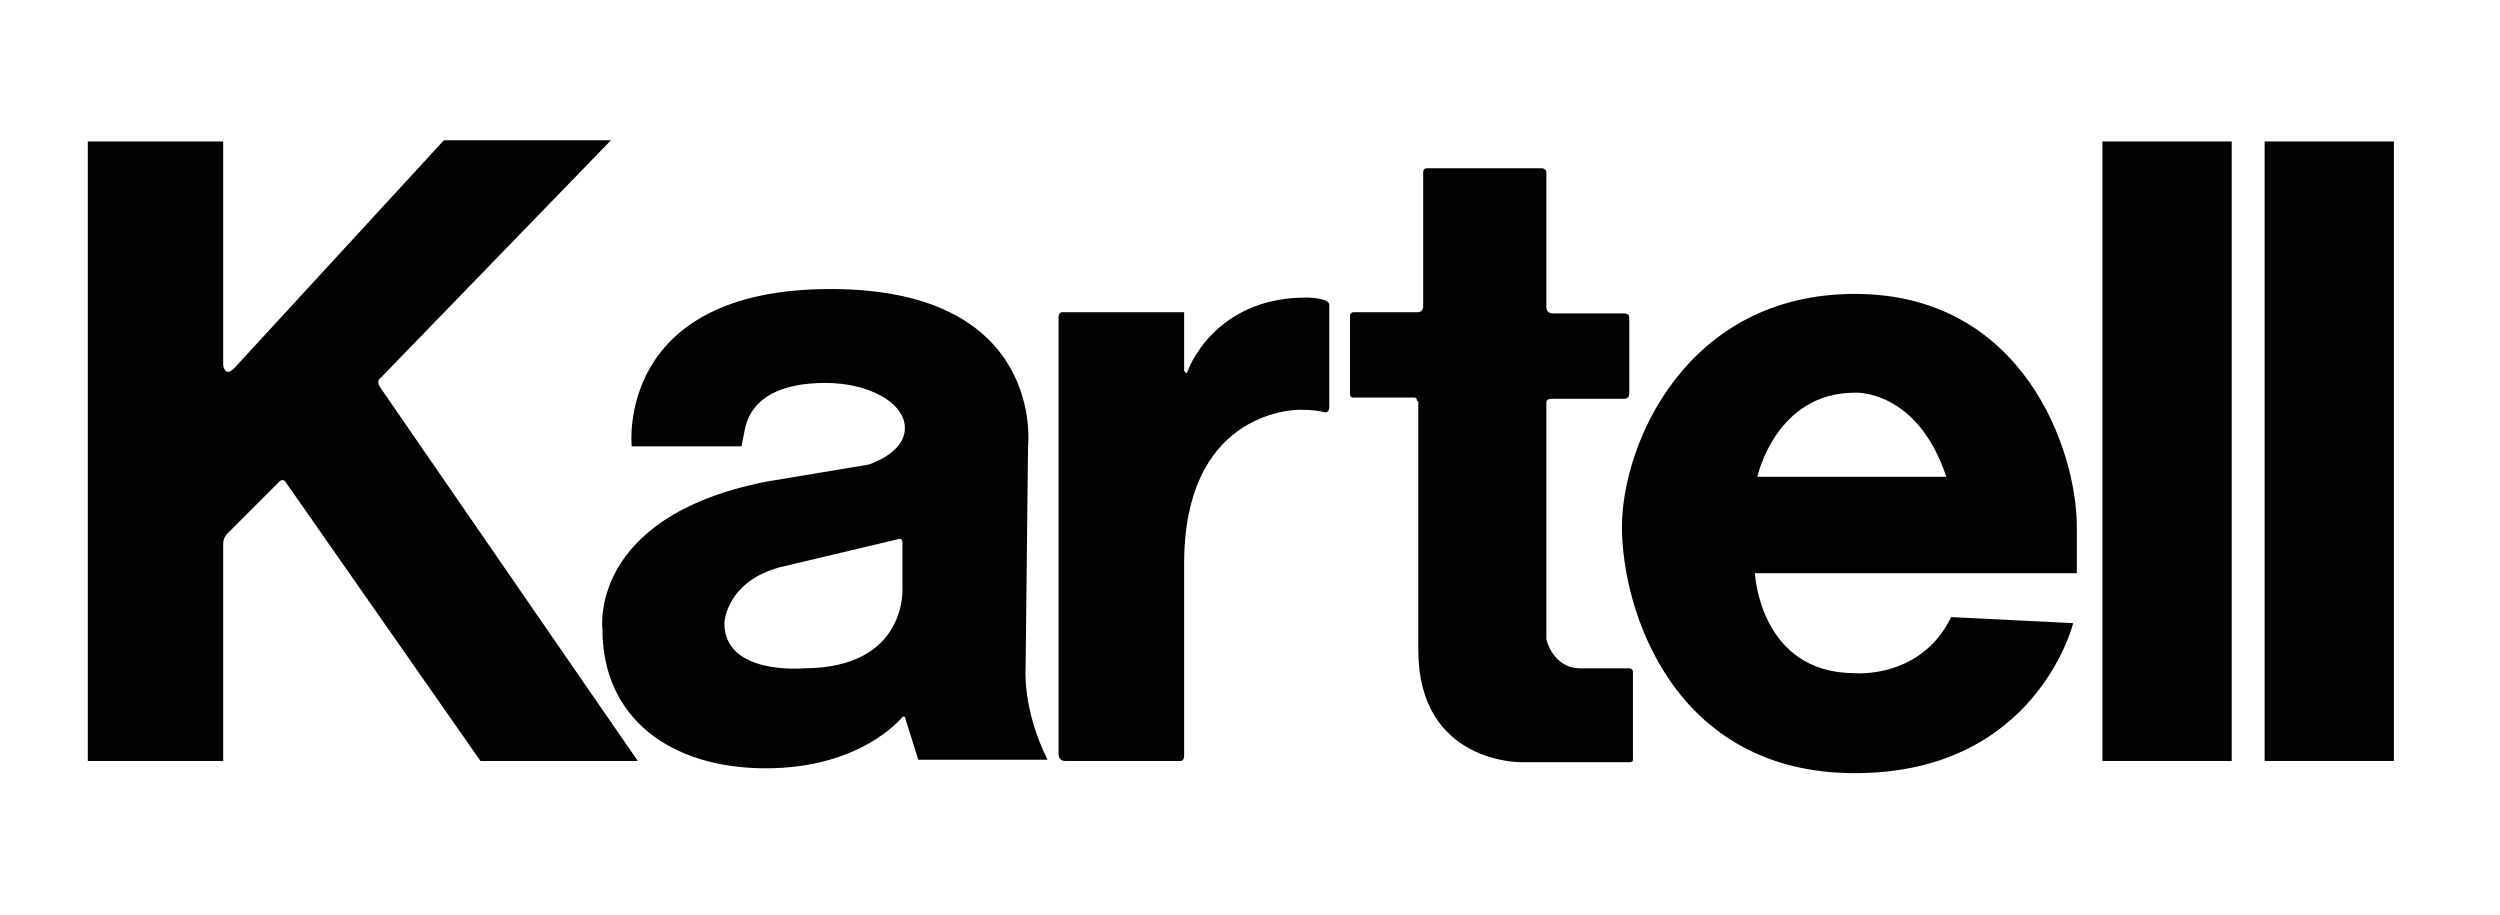
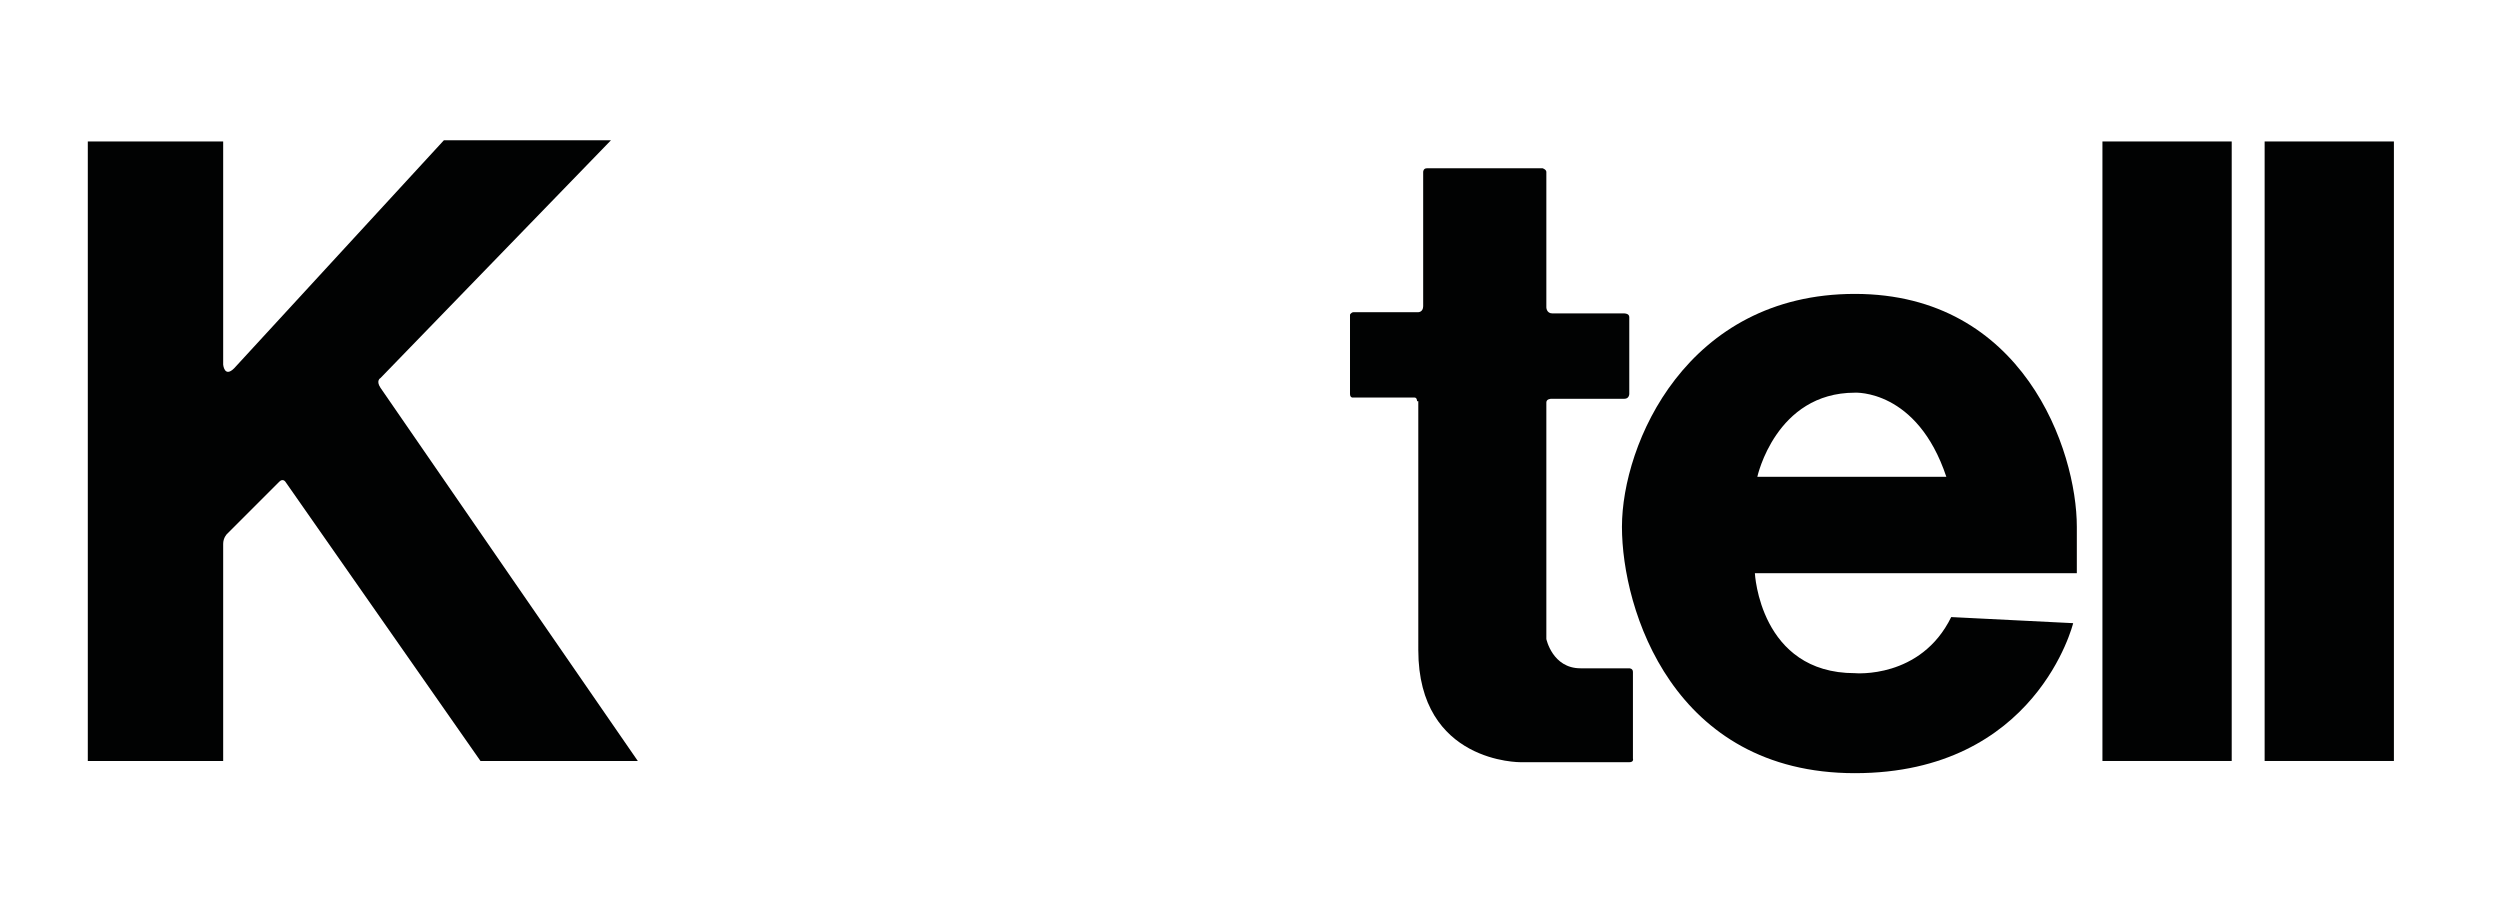
<svg xmlns="http://www.w3.org/2000/svg" version="1.1" id="Livello_1" x="0px" y="0px" viewBox="0 0 205 75" style="enable-background:new 0 0 205 75;" xml:space="preserve">
  <style type="text/css"> .st0{fill:#010202;} </style>
  <g>
    <g>
      <path class="st0" d="M7.2,11.6h11.1v18.3c0,0,0.1,1.1,0.9,0.3l17.2-18.7h13.7L31.2,31c0,0-0.4,0.2,0,0.8 c0.4,0.6,21.1,30.6,21.1,30.6H39.4l-16-22.9c0,0-0.2-0.3-0.5,0l-4.3,4.3c0,0-0.3,0.3-0.3,0.8v17.8H7.2V11.6z" />
-       <path class="st0" d="M65.9,54.8c0,0-6.5,0.6-6.5-3.7c0,0,0.1-3.4,4.6-4.6l9.7-2.3c0,0,0.3-0.1,0.3,0.3v3.7 C74,48.1,74.5,54.8,65.9,54.8 M84.1,54.7l0.2-18.1c0,0,1.5-12.9-16.2-12.9c-17.7,0-16.3,12.9-16.3,12.9h9l0.3-1.5 c0.6-2.6,3.1-3.7,6.6-3.7c3.5,0,6.5,1.6,6.5,3.7c0,2.1-3,3-3,3l-8.4,1.4c-14.6,2.9-13.4,12.1-13.4,12.1c0,7.3,5.6,11.4,13.4,11.4 c7.8,0,11.1-4.1,11.2-4.2c0.1-0.1,0.2,0,0.2,0l1.1,3.5h10.6C83.8,58.1,84.1,54.7,84.1,54.7" />
-       <path class="st0" d="M87.1,25.6h10v4.8c0,0,0.2,0.4,0.3,0c0,0,2.1-6,9.7-6c0,0,1.9,0,1.9,0.6v8.4c0,0,0,0.5-0.4,0.4 c-0.4-0.1-1-0.2-2-0.2c-1,0-9.5,0.5-9.5,12.6V62c0,0,0,0.4-0.3,0.4h-9.5c0,0-0.5,0-0.5-0.6V26C86.8,26,86.8,25.6,87.1,25.6" />
      <path class="st0" d="M116.2,32.9c0,0,0-0.3-0.2-0.3h-5.1c0,0-0.2,0-0.2-0.3v-6.5c0,0,0.1-0.2,0.3-0.2h5.3c0,0,0.4,0,0.4-0.5V14.1 c0,0,0-0.3,0.3-0.3h9.5c0,0,0.3,0.1,0.3,0.3v11.1c0,0,0,0.5,0.5,0.5h5.9c0,0,0.4,0,0.4,0.3v6.3c0,0,0,0.4-0.4,0.4h-6 c0,0-0.4,0-0.4,0.3v19.4c0,0,0.5,2.4,2.8,2.4h4c0,0,0.3,0,0.3,0.3v7.1c0,0,0.1,0.3-0.3,0.3h-8.9c0,0-8.4,0.1-8.4-9.2V32.9z" />
      <path class="st0" d="M144.1,39.1c0,0,1.5-6.9,8-6.9c0,0,5.1-0.3,7.5,6.9H144.1z M170.3,43.2c0-6.3-4.4-19.1-18.2-19.1 c-13.8,0-19.1,12.3-19.1,19.1c0,6.8,4.2,20.2,19.1,20.2c14.9,0,17.9-12.3,17.9-12.3l-10-0.5c-2.5,5.1-7.9,4.6-7.9,4.6 c-7.8,0-8.2-8.2-8.2-8.2h26.4V43.2z" />
    </g>
    <rect x="172.4" y="11.6" class="st0" width="10.6" height="50.8" />
    <rect x="185.7" y="11.6" class="st0" width="10.6" height="50.8" />
  </g>
</svg>